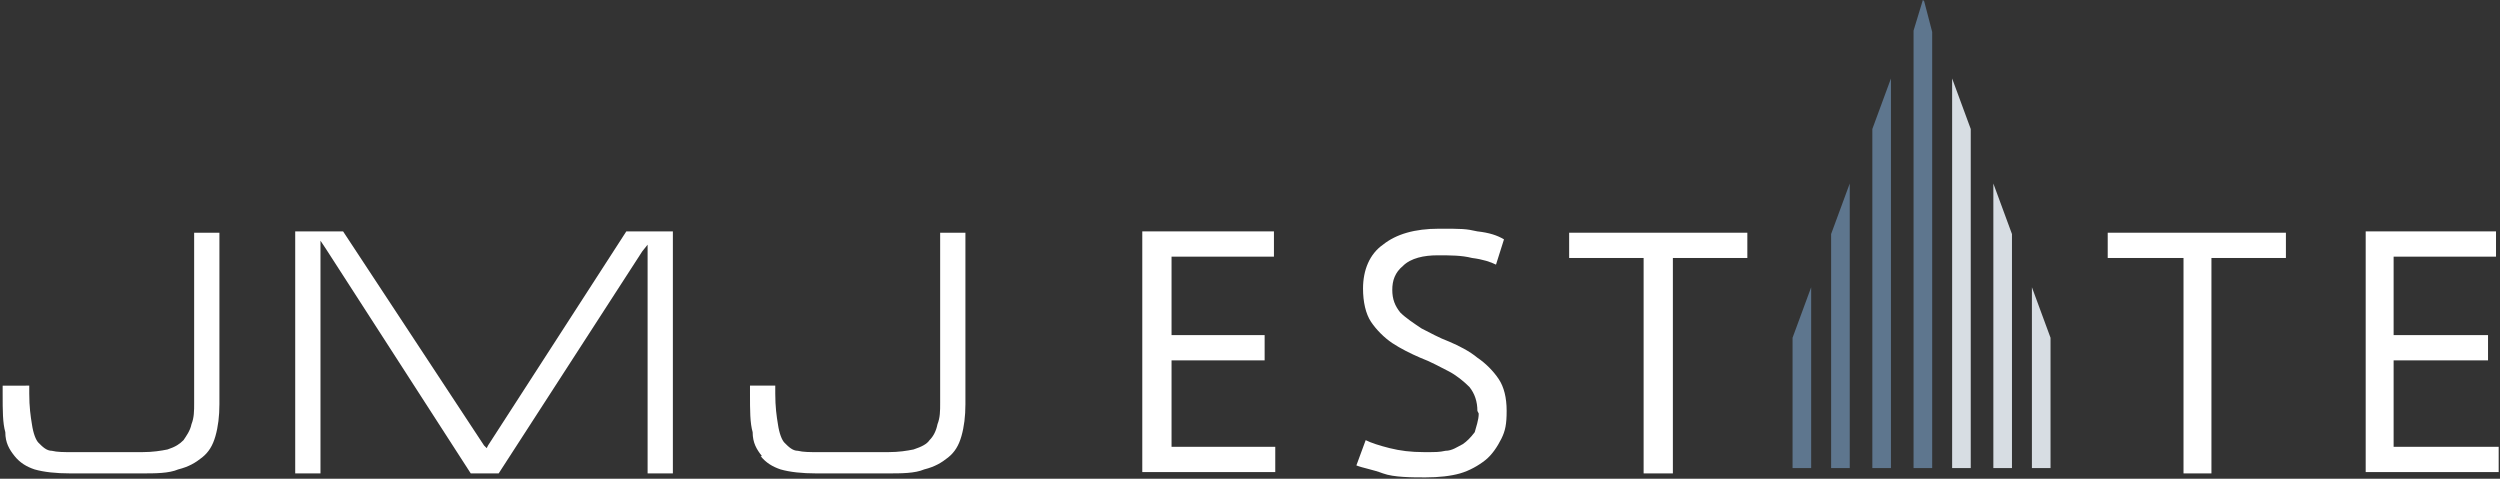
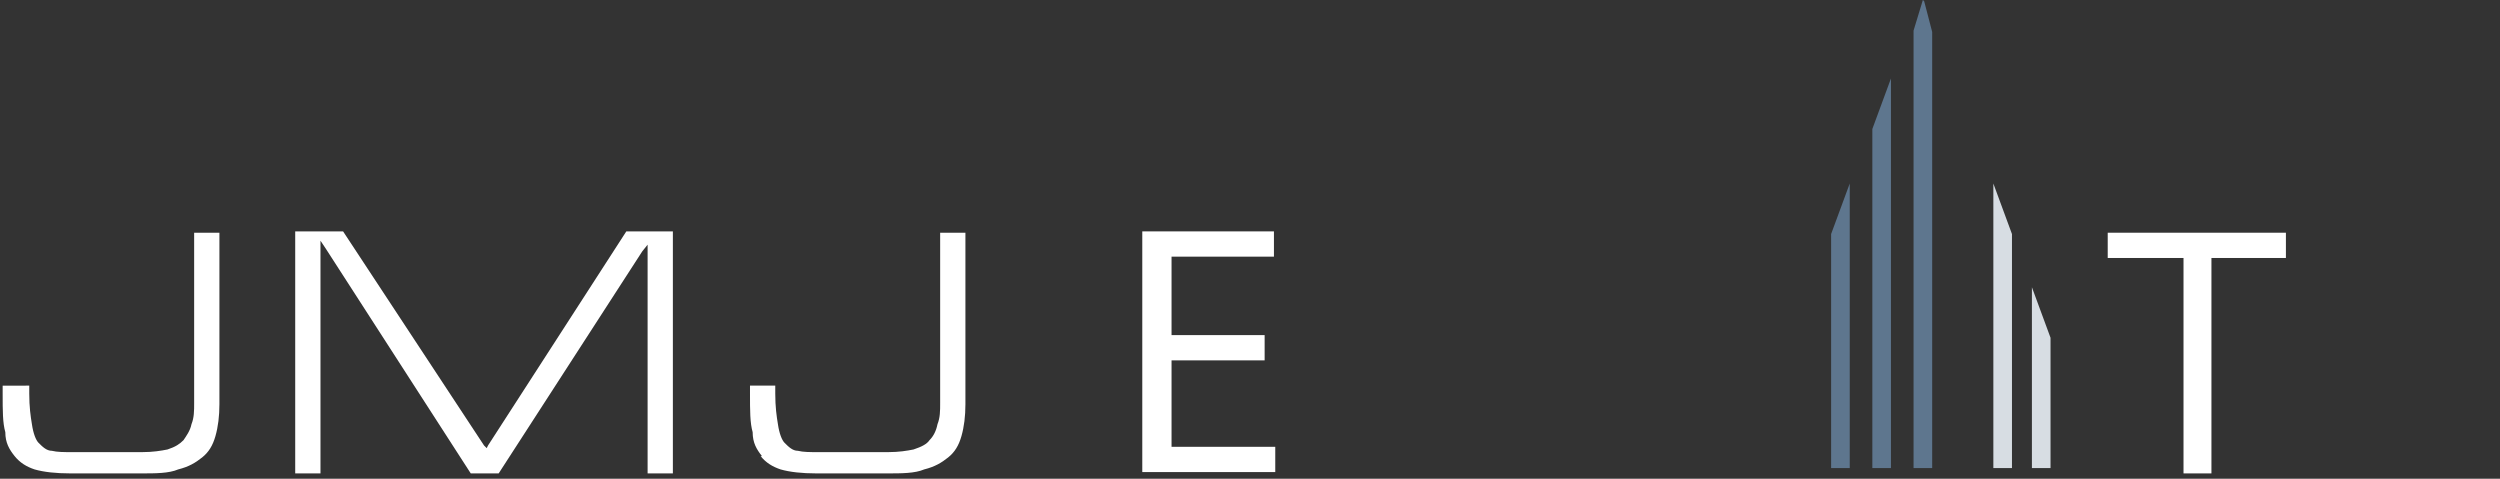
<svg xmlns="http://www.w3.org/2000/svg" id="Layer_1" version="1.1" viewBox="0 0 188 36">
  <rect x="0" y="0" width="188" height="36" fill="#333333" stroke="none" />
  <defs>
    <style>
      .st0 {
        fill: #5e768e;
      }

      .st1 {
        fill: #fff;
      }

      .st2 {
        fill: #d7dde3;
      }
    </style>
  </defs>
  <path class="st1" d="M85.9,17.4h9.9v1.9h-7.7v5.9h7v1.9h-7v6.5h7.8v1.9h-10v-18.1Z" />
-   <path class="st1" d="M111.1,30.9c0-.7-.2-1.3-.6-1.8-.4-.4-1-.9-1.6-1.2-.6-.3-1.3-.7-2.1-1-.7-.3-1.5-.7-2.1-1.1-.6-.4-1.2-1-1.6-1.6-.4-.6-.6-1.5-.6-2.5,0-1.4.5-2.6,1.5-3.3,1-.8,2.4-1.2,4.2-1.2s2,0,2.9.2c.9.1,1.5.3,2,.6l-.6,1.9c-.4-.2-1-.4-1.8-.5-.8-.2-1.6-.2-2.6-.2s-2,.2-2.6.8c-.6.5-.8,1.1-.8,1.8s.2,1.2.6,1.7c.4.4,1,.8,1.6,1.2.6.3,1.3.7,2.1,1,.7.3,1.5.7,2.1,1.2.6.4,1.2,1,1.6,1.6s.6,1.4.6,2.4-.1,1.5-.4,2.1c-.3.6-.7,1.2-1.2,1.6s-1.2.8-1.9,1-1.6.3-2.6.3-2.4,0-3.2-.3-1.5-.4-2-.6l.7-1.9c.4.2,1,.4,1.8.6.8.2,1.6.3,2.6.3s1.1,0,1.6-.1c.5,0,.9-.3,1.3-.5.3-.2.6-.5.9-.9.1-.4.3-.9.3-1.4Z" />
-   <path class="st1" d="M131.5,19.4h-5.7v16.2h-2.2v-16.2h-5.6v-1.9h13.4v1.9Z" />
  <path class="st1" d="M172,19.4h-5.7v16.2h-2.1v-16.2h-5.7v-1.9h13.4v1.9Z" />
-   <path class="st1" d="M177.8,17.4h9.9v1.9h-7.7v5.9h7.1v1.9h-7.1v6.5h7.9v1.9h-10v-18.1Z" />
-   <path class="st0" d="M136.2,21.6l-1.4,3.8v9.8h1.4v-13.6Z" />
  <path class="st0" d="M139.1,13.8l-1.4,3.8v17.6h1.4V13.8Z" />
  <path class="st0" d="M142.2,5.9l-1.4,3.8v25.5h1.4V5.9Z" />
  <path class="st2" d="M152.8,21.6l1.4,3.8v9.8h-1.4v-13.6Z" />
  <path class="st2" d="M149.9,13.8l1.4,3.8v17.6h-1.4V13.8Z" />
-   <path class="st2" d="M146.8,5.9l1.4,3.8v25.5h-1.4V5.9Z" />
  <path class="st0" d="M144.6,0l-.7,2.3v32.9h1.4V2.4l-.6-2.3Z" />
  <g>
    <path class="st1" d="M1.1,34.3c.4.5.9.8,1.5,1,.7.2,1.6.3,2.7.3h5.3c1.1,0,2.1,0,2.8-.3.8-.2,1.3-.5,1.8-.9.5-.4.8-.9,1-1.6.2-.7.3-1.5.3-2.4v-12.9h-1.9v12.8c0,.6,0,1.1-.2,1.6-.1.5-.4.9-.6,1.2-.3.3-.6.5-1.2.7-.5.1-1.1.2-1.9.2h-5.3c-.6,0-1.1,0-1.5-.1-.4,0-.7-.3-1-.6-.2-.2-.4-.7-.5-1.4-.1-.6-.2-1.3-.2-2.3v-.6H.2v.6c0,1.3,0,2.2.2,2.9,0,.8.3,1.3.7,1.8Z" />
    <polygon class="st1" points="48.7 35.6 50.6 35.6 50.6 17.4 47.1 17.4 36.7 33.5 36.6 33.7 36.4 33.5 25.8 17.4 22.2 17.4 22.2 35.6 24.1 35.6 24.1 18.8 24.1 18.1 24.5 18.7 35.4 35.6 37.5 35.6 48.3 18.9 48.7 18.4 48.7 19 48.7 35.6" />
    <path class="st1" d="M57.2,34.3c.4.5.9.8,1.5,1,.7.2,1.6.3,2.7.3h5.3c1.1,0,2.1,0,2.8-.3.8-.2,1.3-.5,1.8-.9.5-.4.8-.9,1-1.6.2-.7.3-1.5.3-2.4v-12.9h-1.9v12.8c0,.6,0,1.1-.2,1.6-.1.5-.3.9-.6,1.2-.2.3-.6.5-1.2.7-.5.1-1.1.2-1.9.2h-5.3c-.6,0-1.1,0-1.5-.1-.4,0-.7-.3-1-.6-.2-.2-.4-.7-.5-1.4-.1-.6-.2-1.3-.2-2.3v-.6h-1.9v.6c0,1.3,0,2.2.2,2.9,0,.8.3,1.3.7,1.8Z" />
  </g>
</svg>